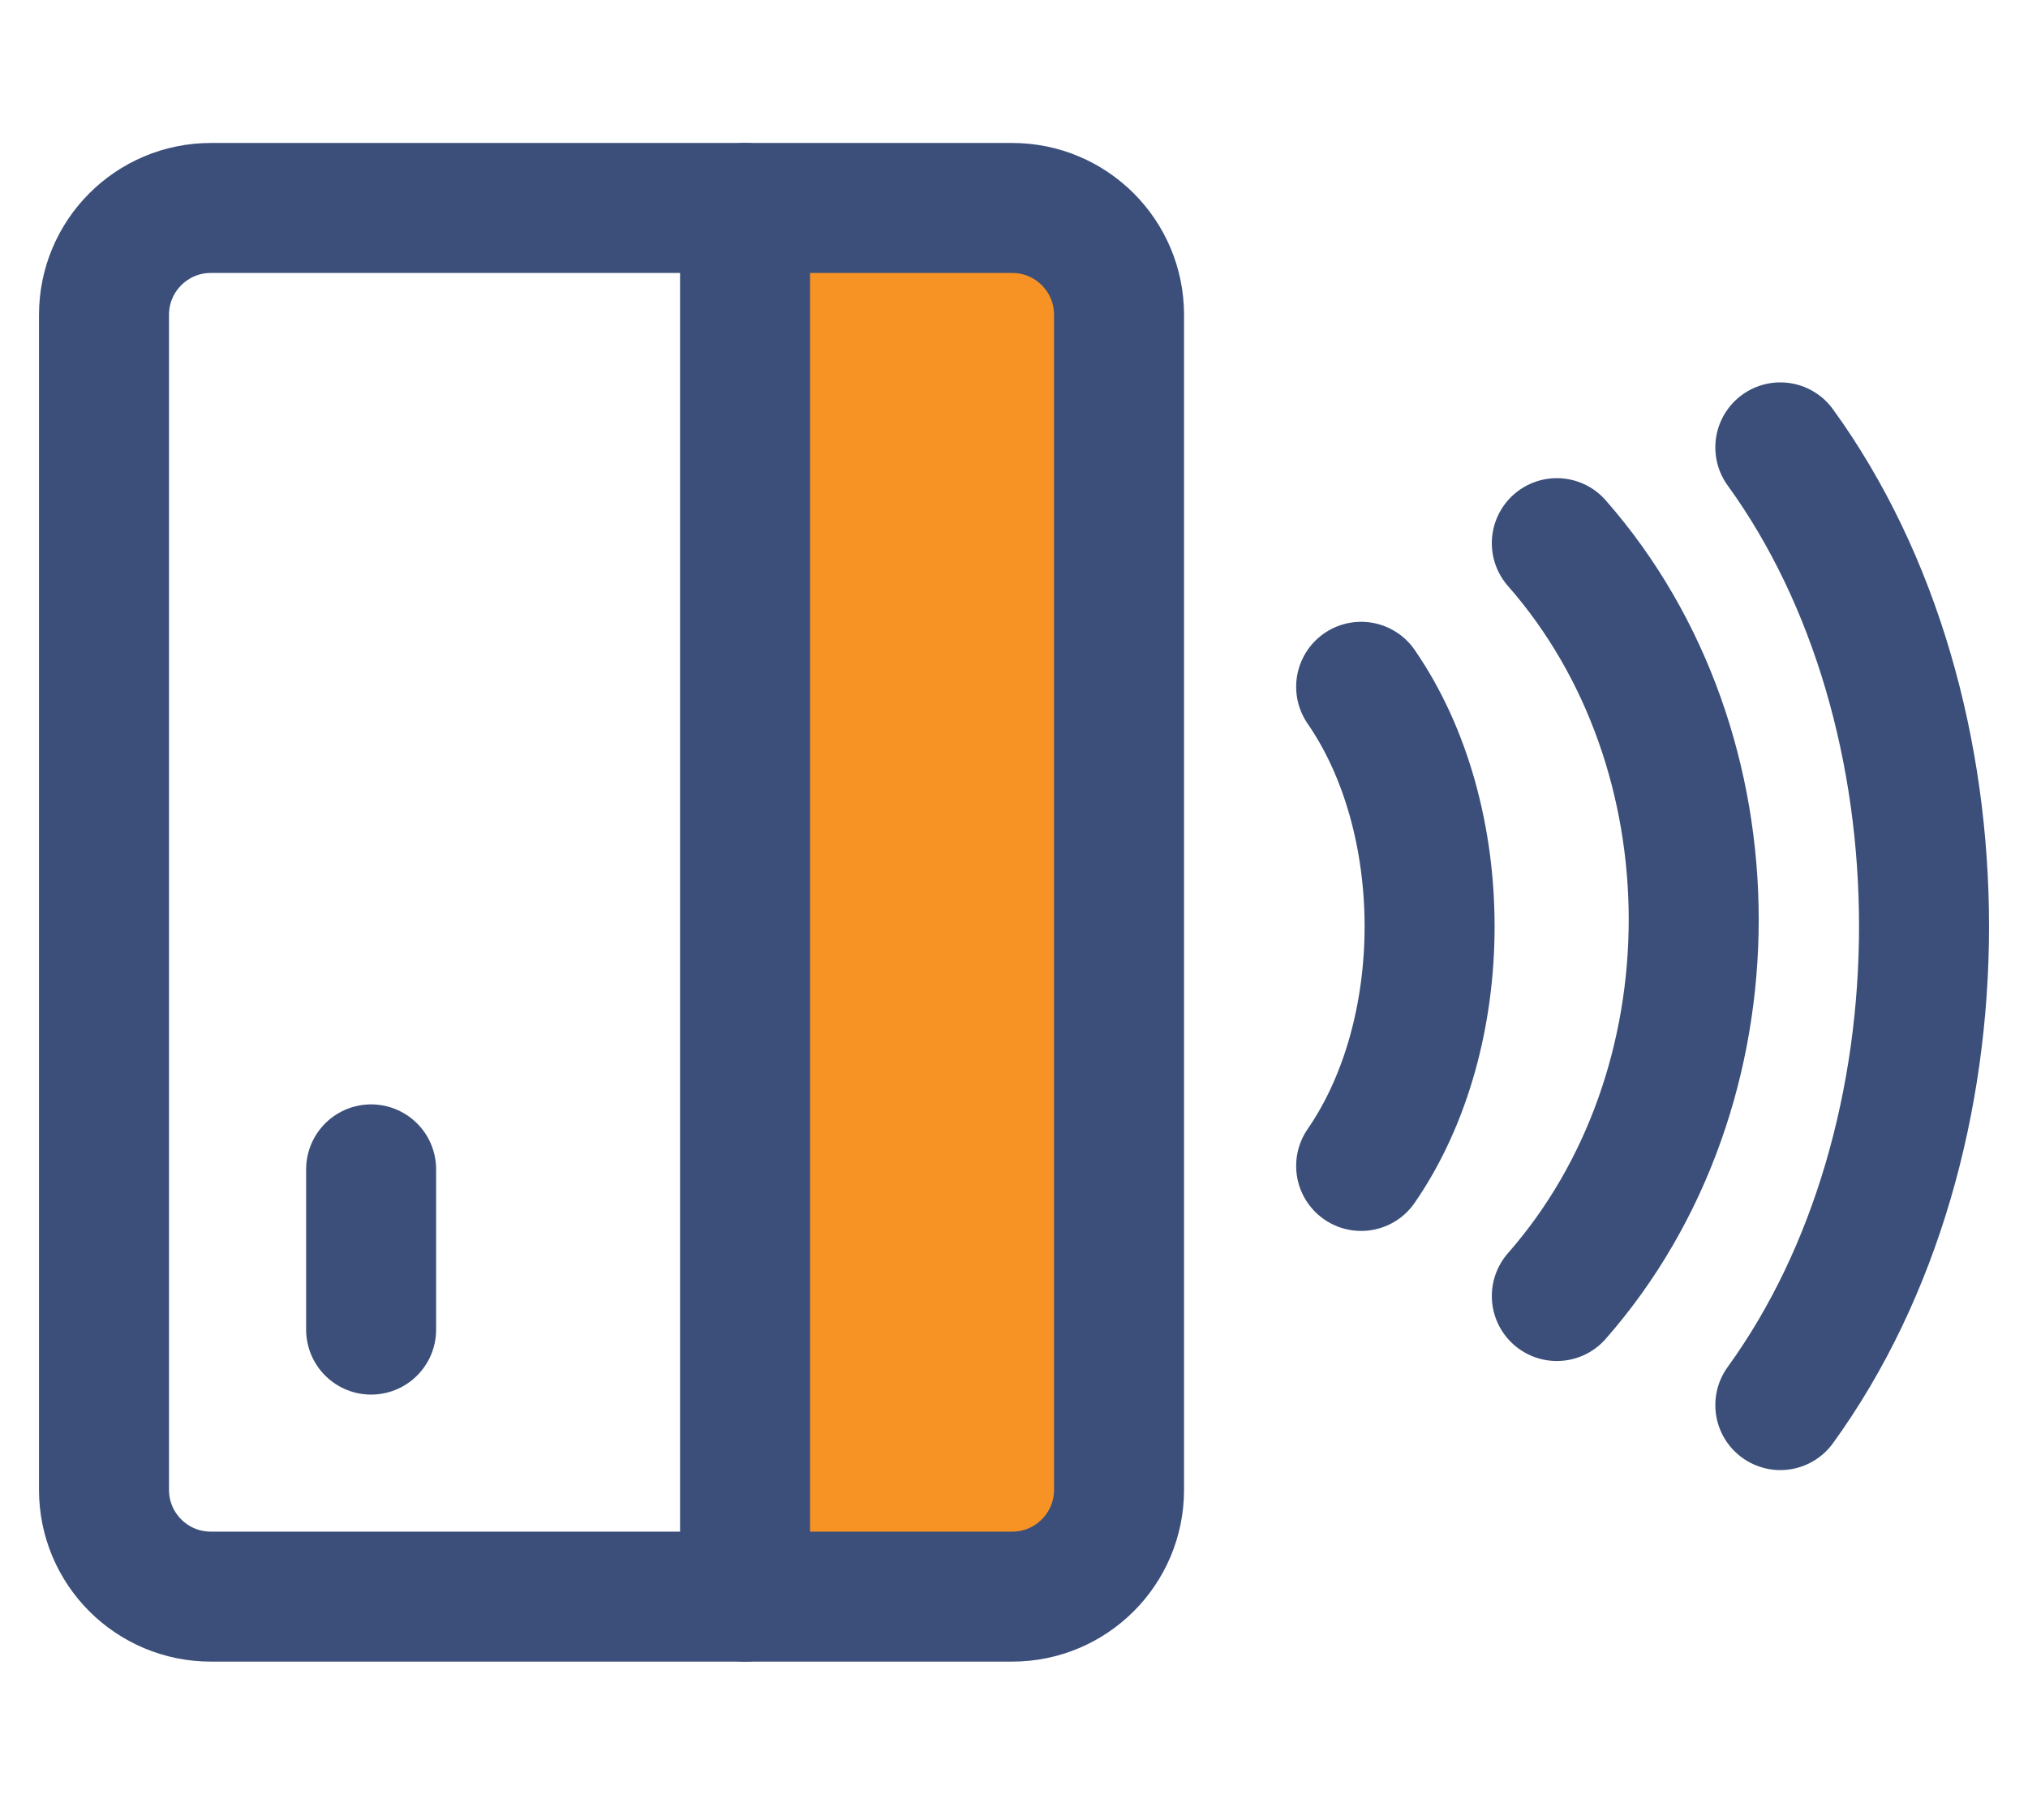
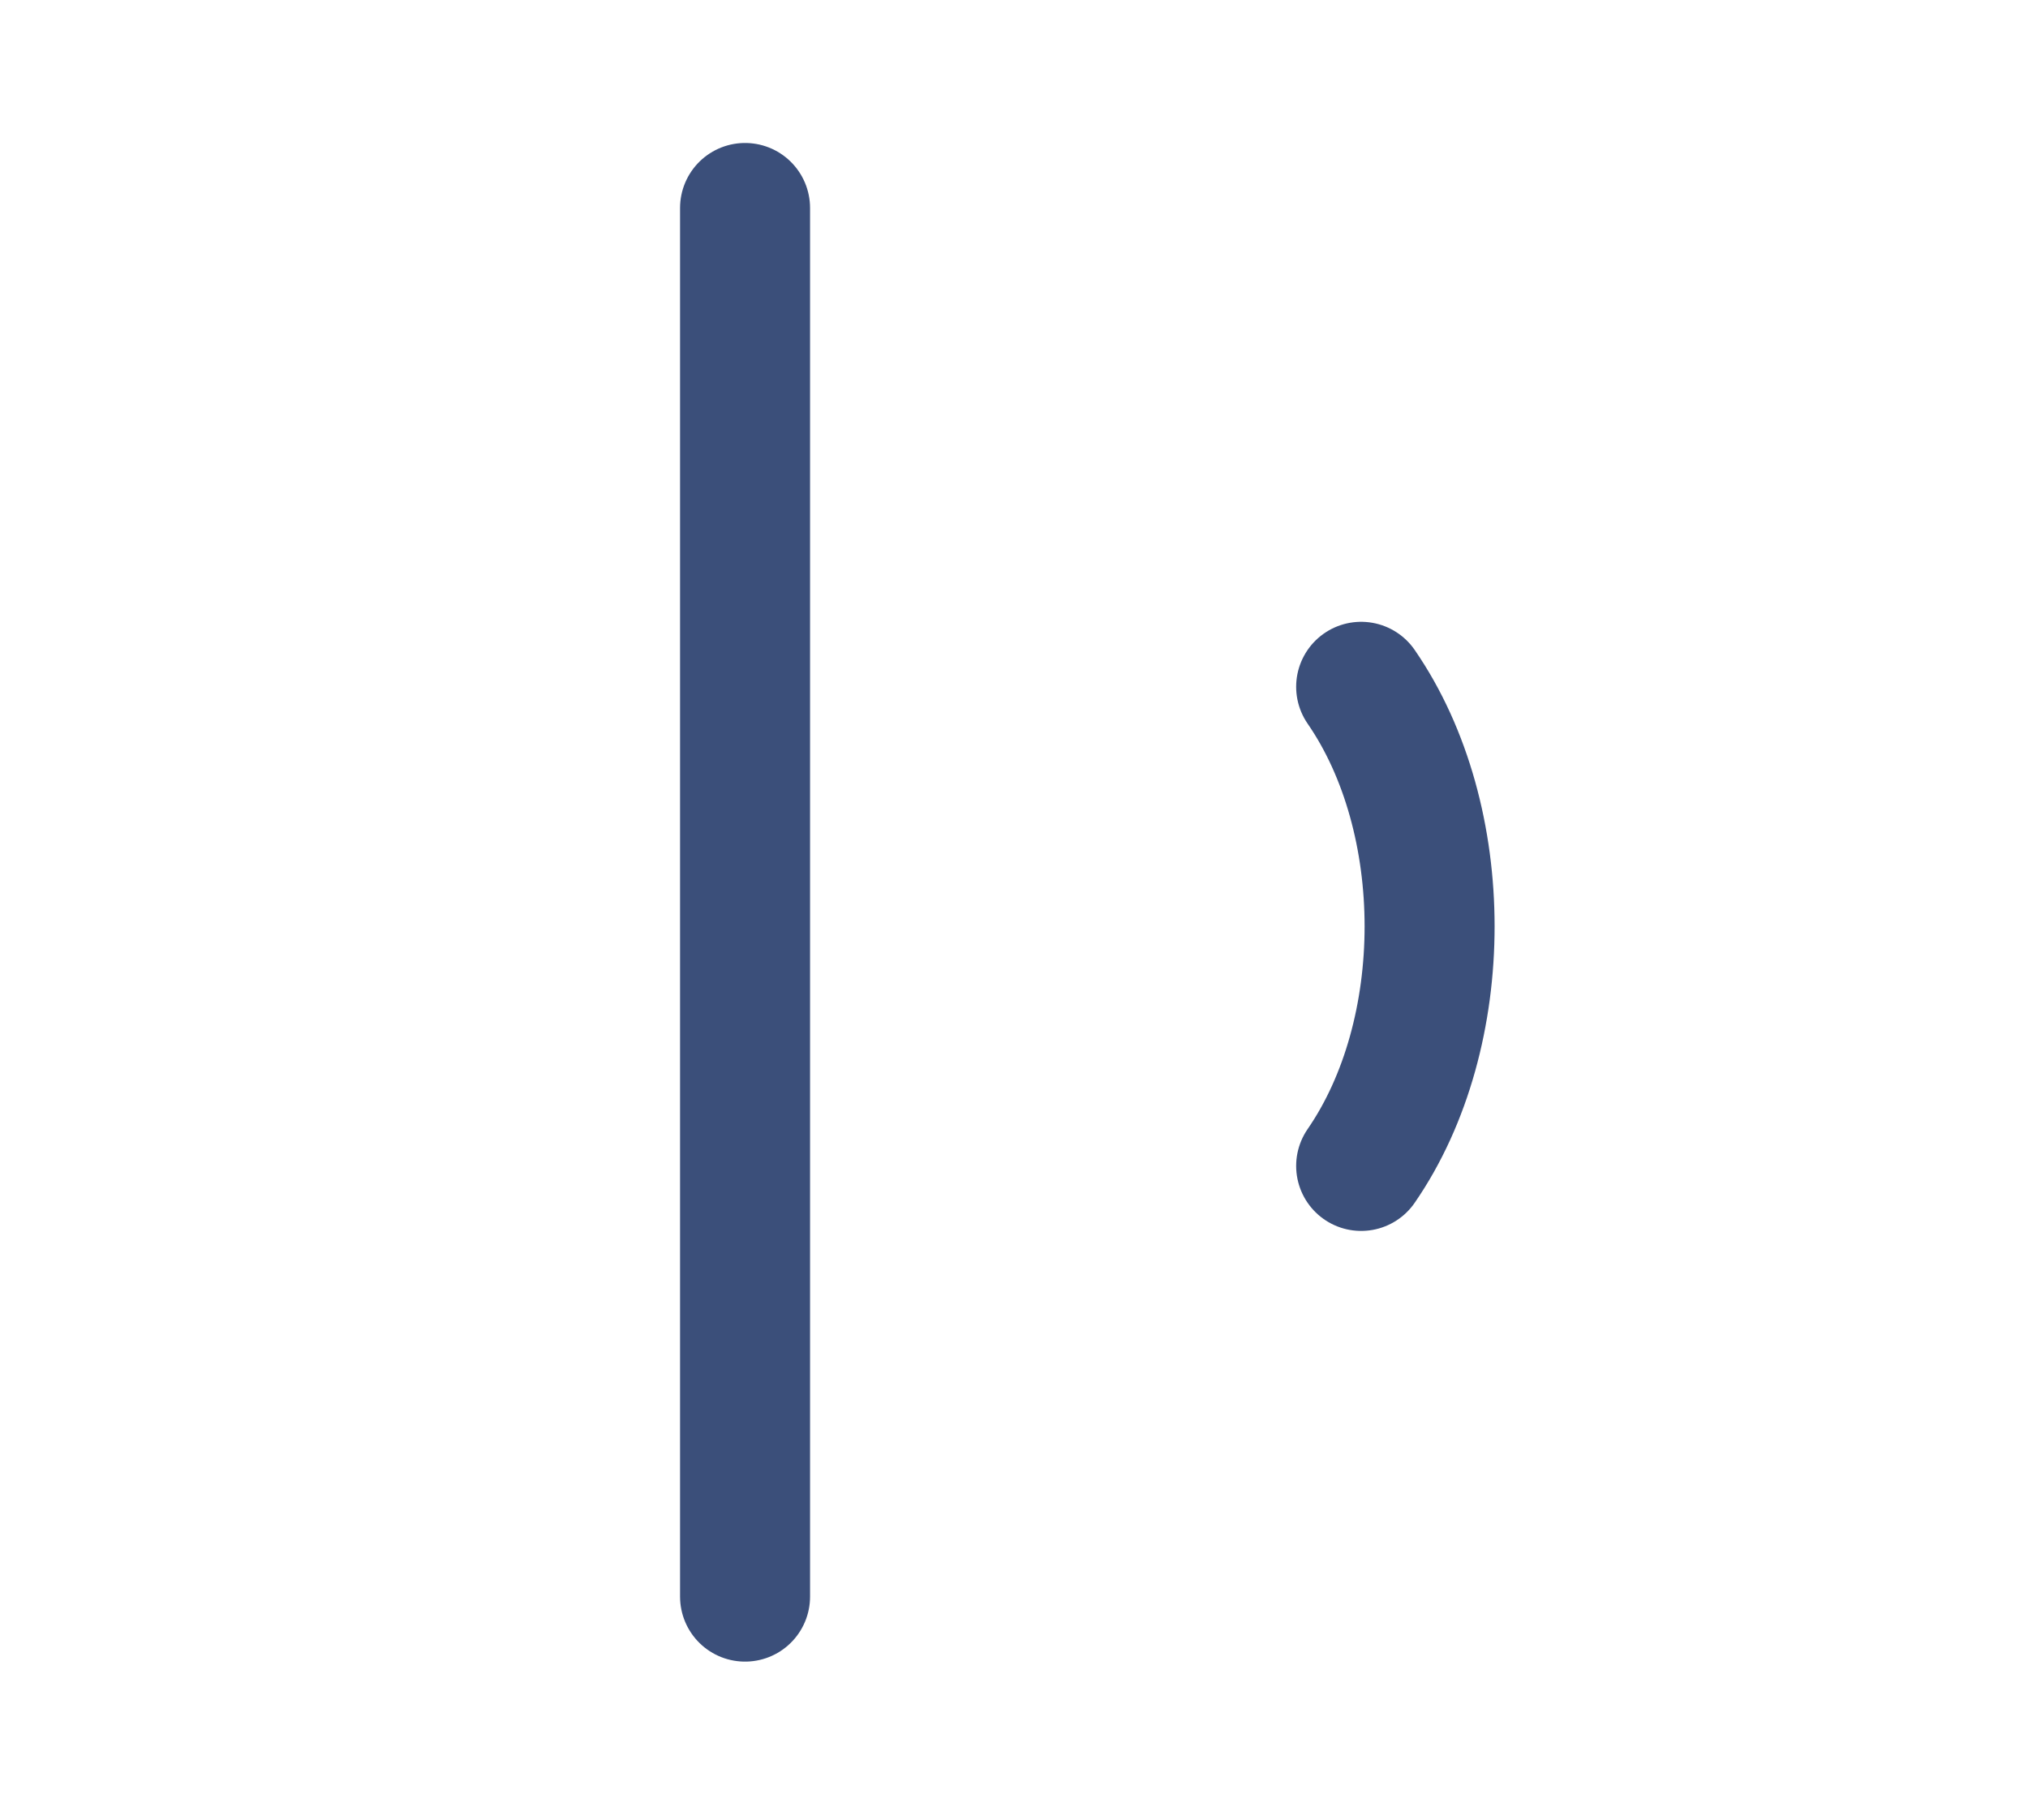
<svg xmlns="http://www.w3.org/2000/svg" width="39" height="35" viewBox="0 0 39 35" fill="none">
-   <path fill-rule="evenodd" clip-rule="evenodd" d="M21.52 6.055V28.656C21.52 29.791 20.6 30.71 19.465 30.71H14.328L14.328 4H19.465C20.6 4 21.52 4.92 21.52 6.055Z" fill="#F79324" />
-   <path d="M21.52 28.656V6.055C21.52 4.92 20.6 4 19.465 4L4.055 4C2.92 4 2 4.92 2 6.055V28.656C2 29.791 2.92 30.71 4.055 30.71H19.465C20.6 30.71 21.52 29.791 21.52 28.656Z" stroke="#3B4F7A" stroke-width="2.5" stroke-linecap="round" stroke-linejoin="round" />
  <path d="M14.328 4L14.328 30.71" stroke="#3B4F7A" stroke-width="2.5" stroke-linecap="round" stroke-linejoin="round" />
-   <path d="M7.137 22.492V25.574" stroke="#3B4F7A" stroke-width="2.5" stroke-linecap="round" stroke-linejoin="round" />
-   <path d="M29.939 10.447C33.449 14.446 33.449 20.93 29.939 24.928" stroke="#3B4F7A" stroke-width="2.5" stroke-linecap="round" stroke-linejoin="round" />
-   <path d="M34.237 8.605C37.922 13.692 37.922 21.939 34.237 27.026" stroke="#3B4F7A" stroke-width="2.5" stroke-linecap="round" stroke-linejoin="round" />
  <path d="M26.176 13.21C27.931 15.755 27.931 19.881 26.176 22.426" stroke="#3B4F7A" stroke-width="2.5" stroke-linecap="round" stroke-linejoin="round" />
</svg>